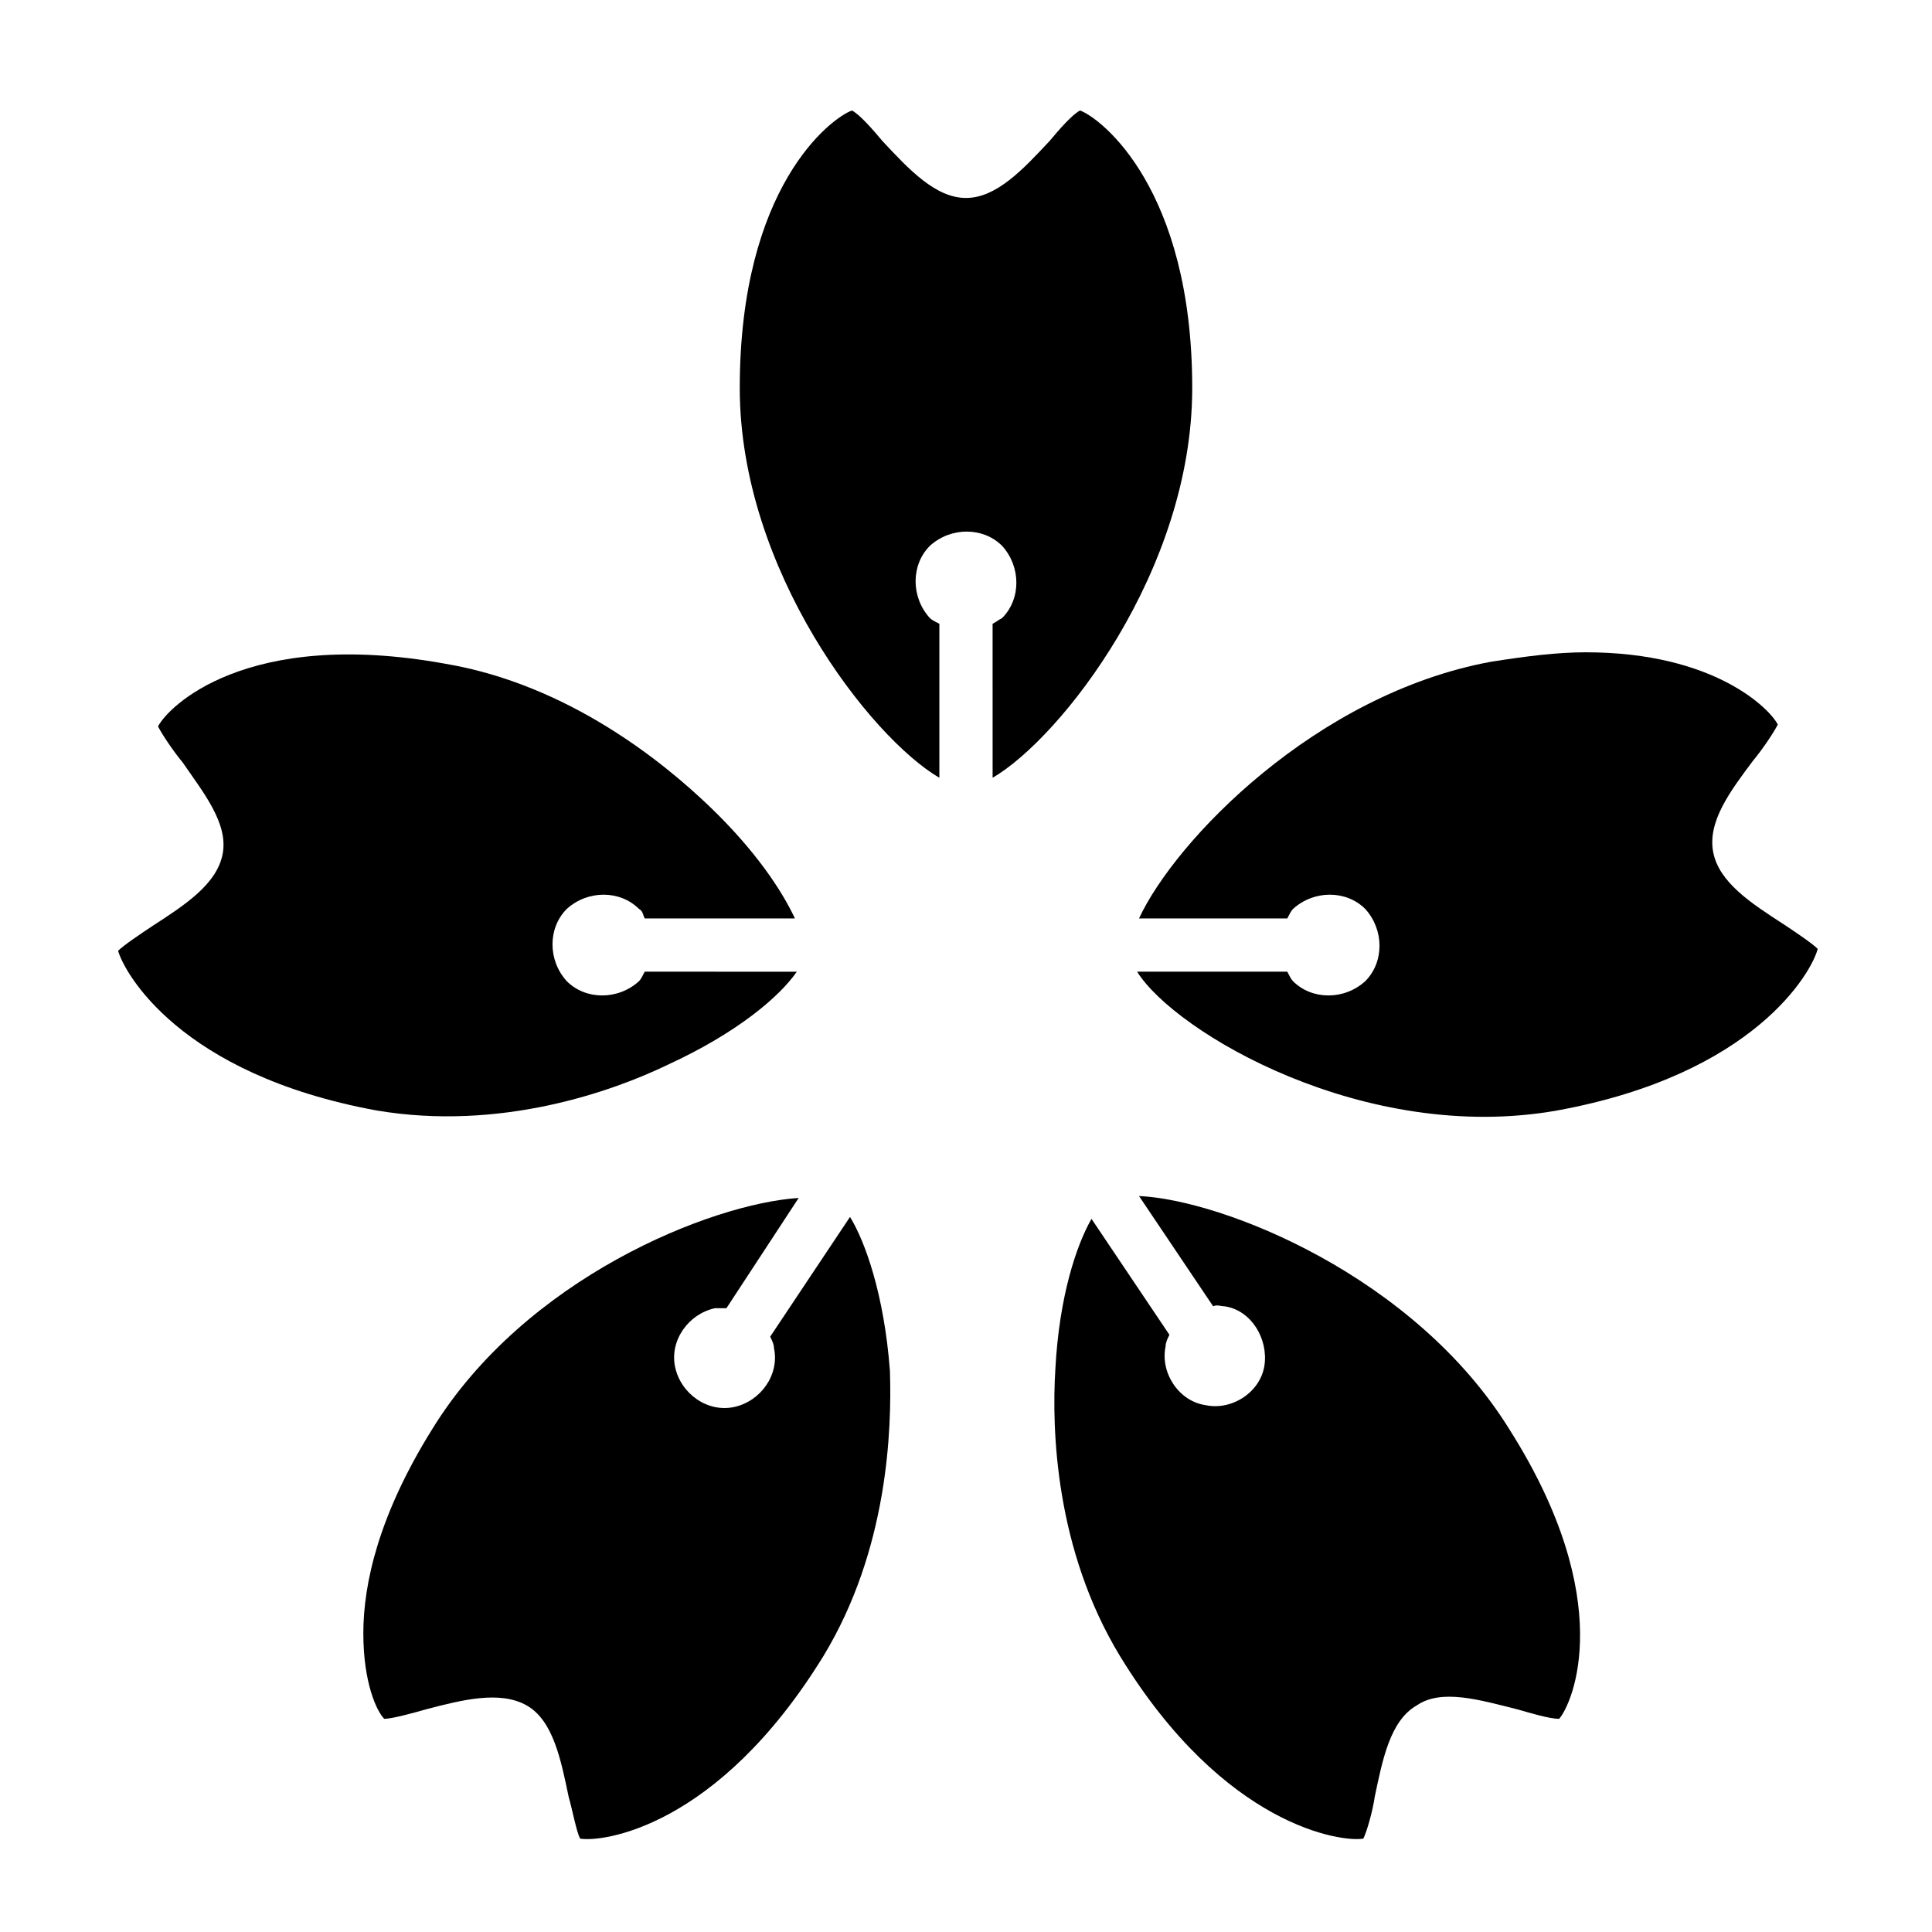
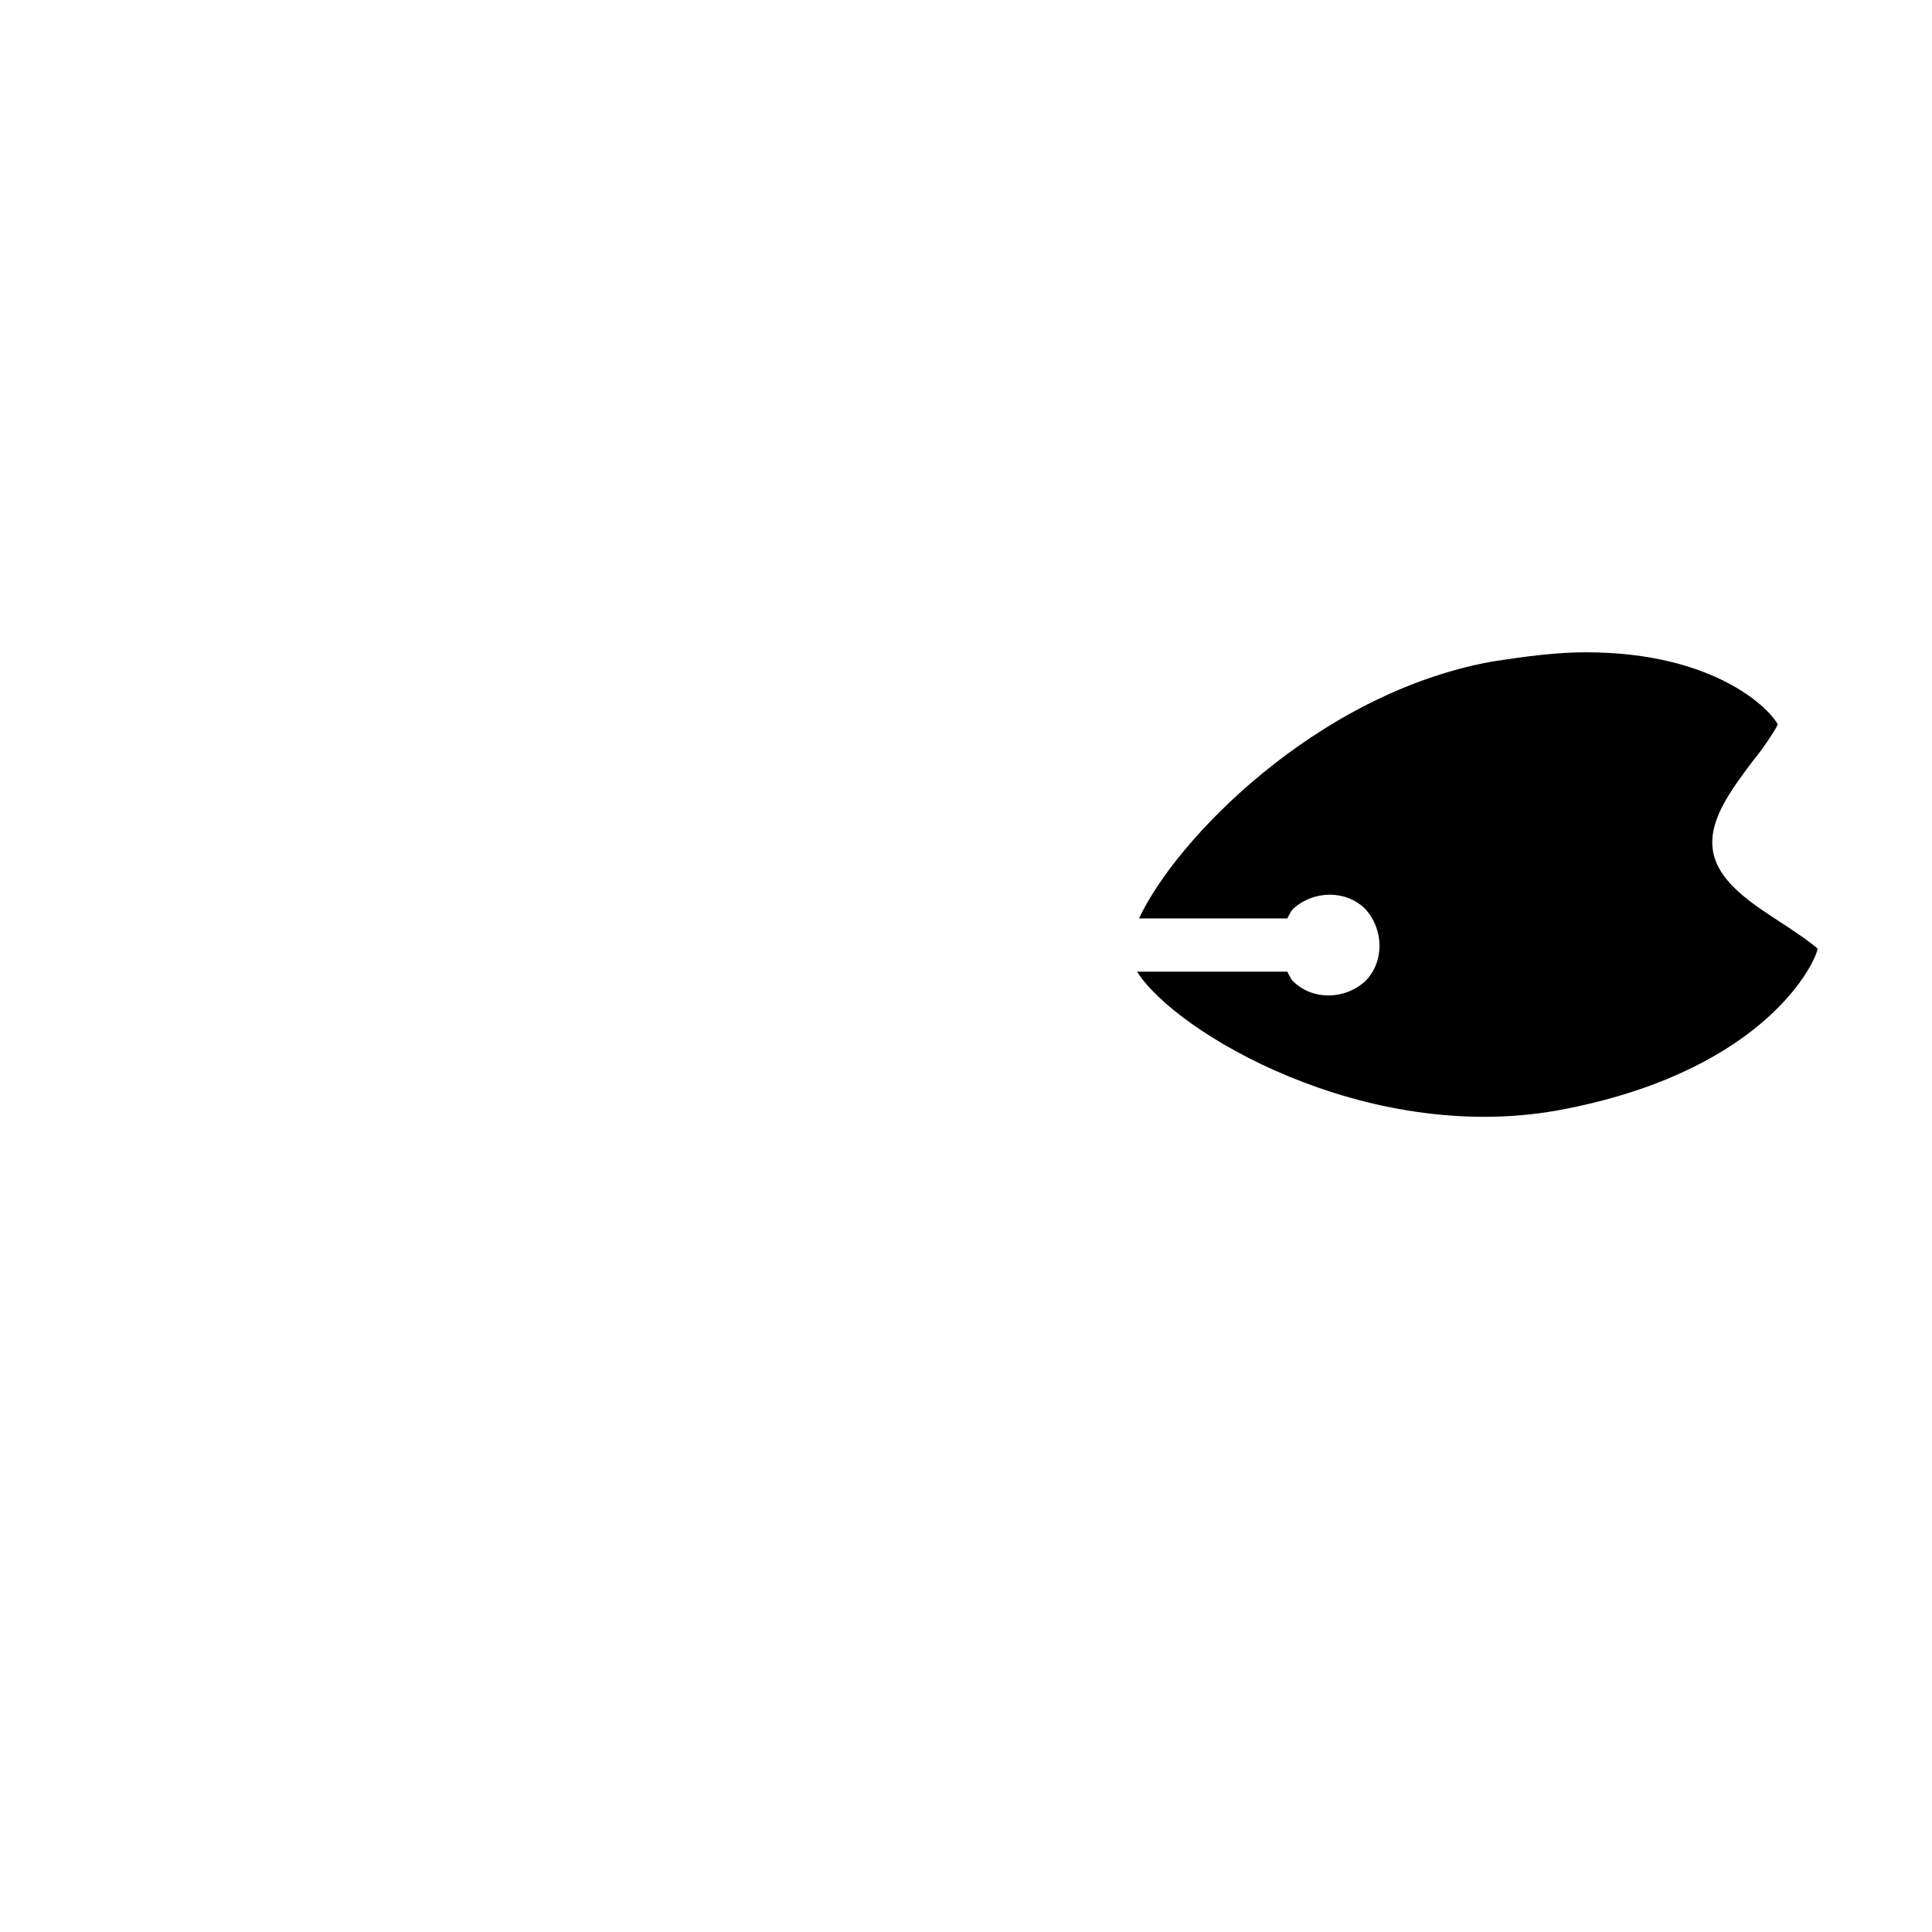
<svg xmlns="http://www.w3.org/2000/svg" fill="#000000" width="800px" height="800px" version="1.1" viewBox="144 144 512 512">
  <g>
-     <path d="m459.95 246.84c0 48.367-34.762 92.699-52.898 103.28l-0.004-40.809c1.008-0.504 1.512-1.008 2.519-1.512 5.039-5.039 5.039-13.602 0-19.145-5.039-5.039-13.602-5.039-19.145 0-5.039 5.039-5.039 13.602 0 19.145 0.504 0.504 1.512 1.008 2.519 1.512v40.809c-18.137-10.578-52.898-54.914-52.898-103.28 0-53.402 24.18-71.539 29.723-73.555 2.016 1.008 5.543 5.039 8.062 8.062 7.055 7.559 14.105 15.113 22.168 15.113s15.113-7.559 22.168-15.113c2.516-3.023 6.043-7.055 8.059-8.062 5.543 2.016 29.727 20.656 29.727 73.555z" />
    <path d="m625.71 395.46c-1.512 6.047-16.625 33.25-69.023 42.824-50.887 9.066-101.27-20.656-111.34-36.777h39.801c0.504 1.008 1.008 2.016 1.512 2.519 5.039 5.039 13.602 5.039 19.145 0 5.039-5.039 5.039-13.602 0-19.145-5.039-5.039-13.602-5.039-19.145 0-0.504 0.504-1.008 1.512-1.512 2.519h-39.297c9.574-20.66 46.855-59.453 93.207-68.016 9.574-1.512 17.633-2.519 25.191-2.519 34.258 0 48.871 15.113 50.883 19.145-1.008 2.016-4.031 6.551-6.551 9.574-6.047 8.062-12.09 16.121-10.578 24.184 1.512 8.062 10.078 13.602 18.641 19.145 3.023 2.012 7.559 5.035 9.07 6.547z" />
-     <path d="m355.16 401.51c-4.535 6.551-15.617 16.121-34.258 24.688-14.609 7.055-44.336 17.633-77.082 12.09-52.398-9.574-67.008-36.777-68.52-42.32 1.512-1.512 6.047-4.535 9.07-6.551 8.566-5.543 17.129-11.082 18.641-19.145s-5.039-16.121-10.578-24.184c-2.519-3.023-5.543-7.559-6.551-9.574 2.519-5.039 23.176-26.199 76.074-16.625 32.746 5.543 57.938 26.199 70.031 37.785 12.09 11.586 19.145 22.168 22.672 29.727h-39.801c-0.508-1.008-0.508-2.016-1.516-2.519-5.039-5.039-13.602-5.039-19.145 0-5.039 5.039-5.039 13.602 0 19.145 5.039 5.039 13.602 5.039 19.145 0 0.504-0.504 1.008-1.512 1.512-2.519z" />
-     <path d="m362.21 582.88c-28.215 45.848-58.945 49.375-64.488 48.367-1.008-2.016-2.016-7.559-3.023-11.082-2.016-9.574-4.031-20.152-11.082-24.184-7.055-4.031-17.129-1.512-26.703 1.008-3.527 1.008-9.07 2.519-11.082 2.519-2.016-2.016-5.543-9.574-5.543-22.672s4.031-31.234 18.137-53.906c24.688-40.305 74.059-59.953 97.234-61.465l-19.141 29.215h-3.023c-7.055 1.512-12.09 8.566-10.578 15.617 1.512 7.055 8.566 12.09 15.617 10.578 7.055-1.512 12.09-8.566 10.578-15.617 0-1.008-0.504-2.016-1.008-3.023l21.16-31.738c4.031 6.551 9.07 20.656 10.578 40.809 0.508 15.621-0.5 47.359-17.633 75.574z" />
-     <path d="m557.19 599.51c-2.519 0-7.559-1.512-11.082-2.519-10.078-2.519-20.152-5.543-26.703-1.008-7.055 4.031-9.07 14.609-11.082 24.184-0.504 3.527-2.016 9.07-3.023 11.082-5.543 1.008-36.777-3.023-64.488-48.367-17.129-28.215-18.137-59.953-17.129-76.074 1.008-19.145 5.543-32.746 9.574-39.801l20.656 30.73c-0.504 1.008-1.008 2.016-1.008 3.023-1.512 7.055 3.527 14.609 10.578 15.617 7.055 1.512 14.609-3.527 15.617-10.578 1.008-7.055-3.527-14.609-10.578-15.617-1.008 0-2.016-0.504-3.023 0l-19.648-29.223c22.168 1.008 73.051 21.16 98.242 61.969 28.715 45.344 16.625 72.551 13.098 76.582z" />
  </g>
</svg>